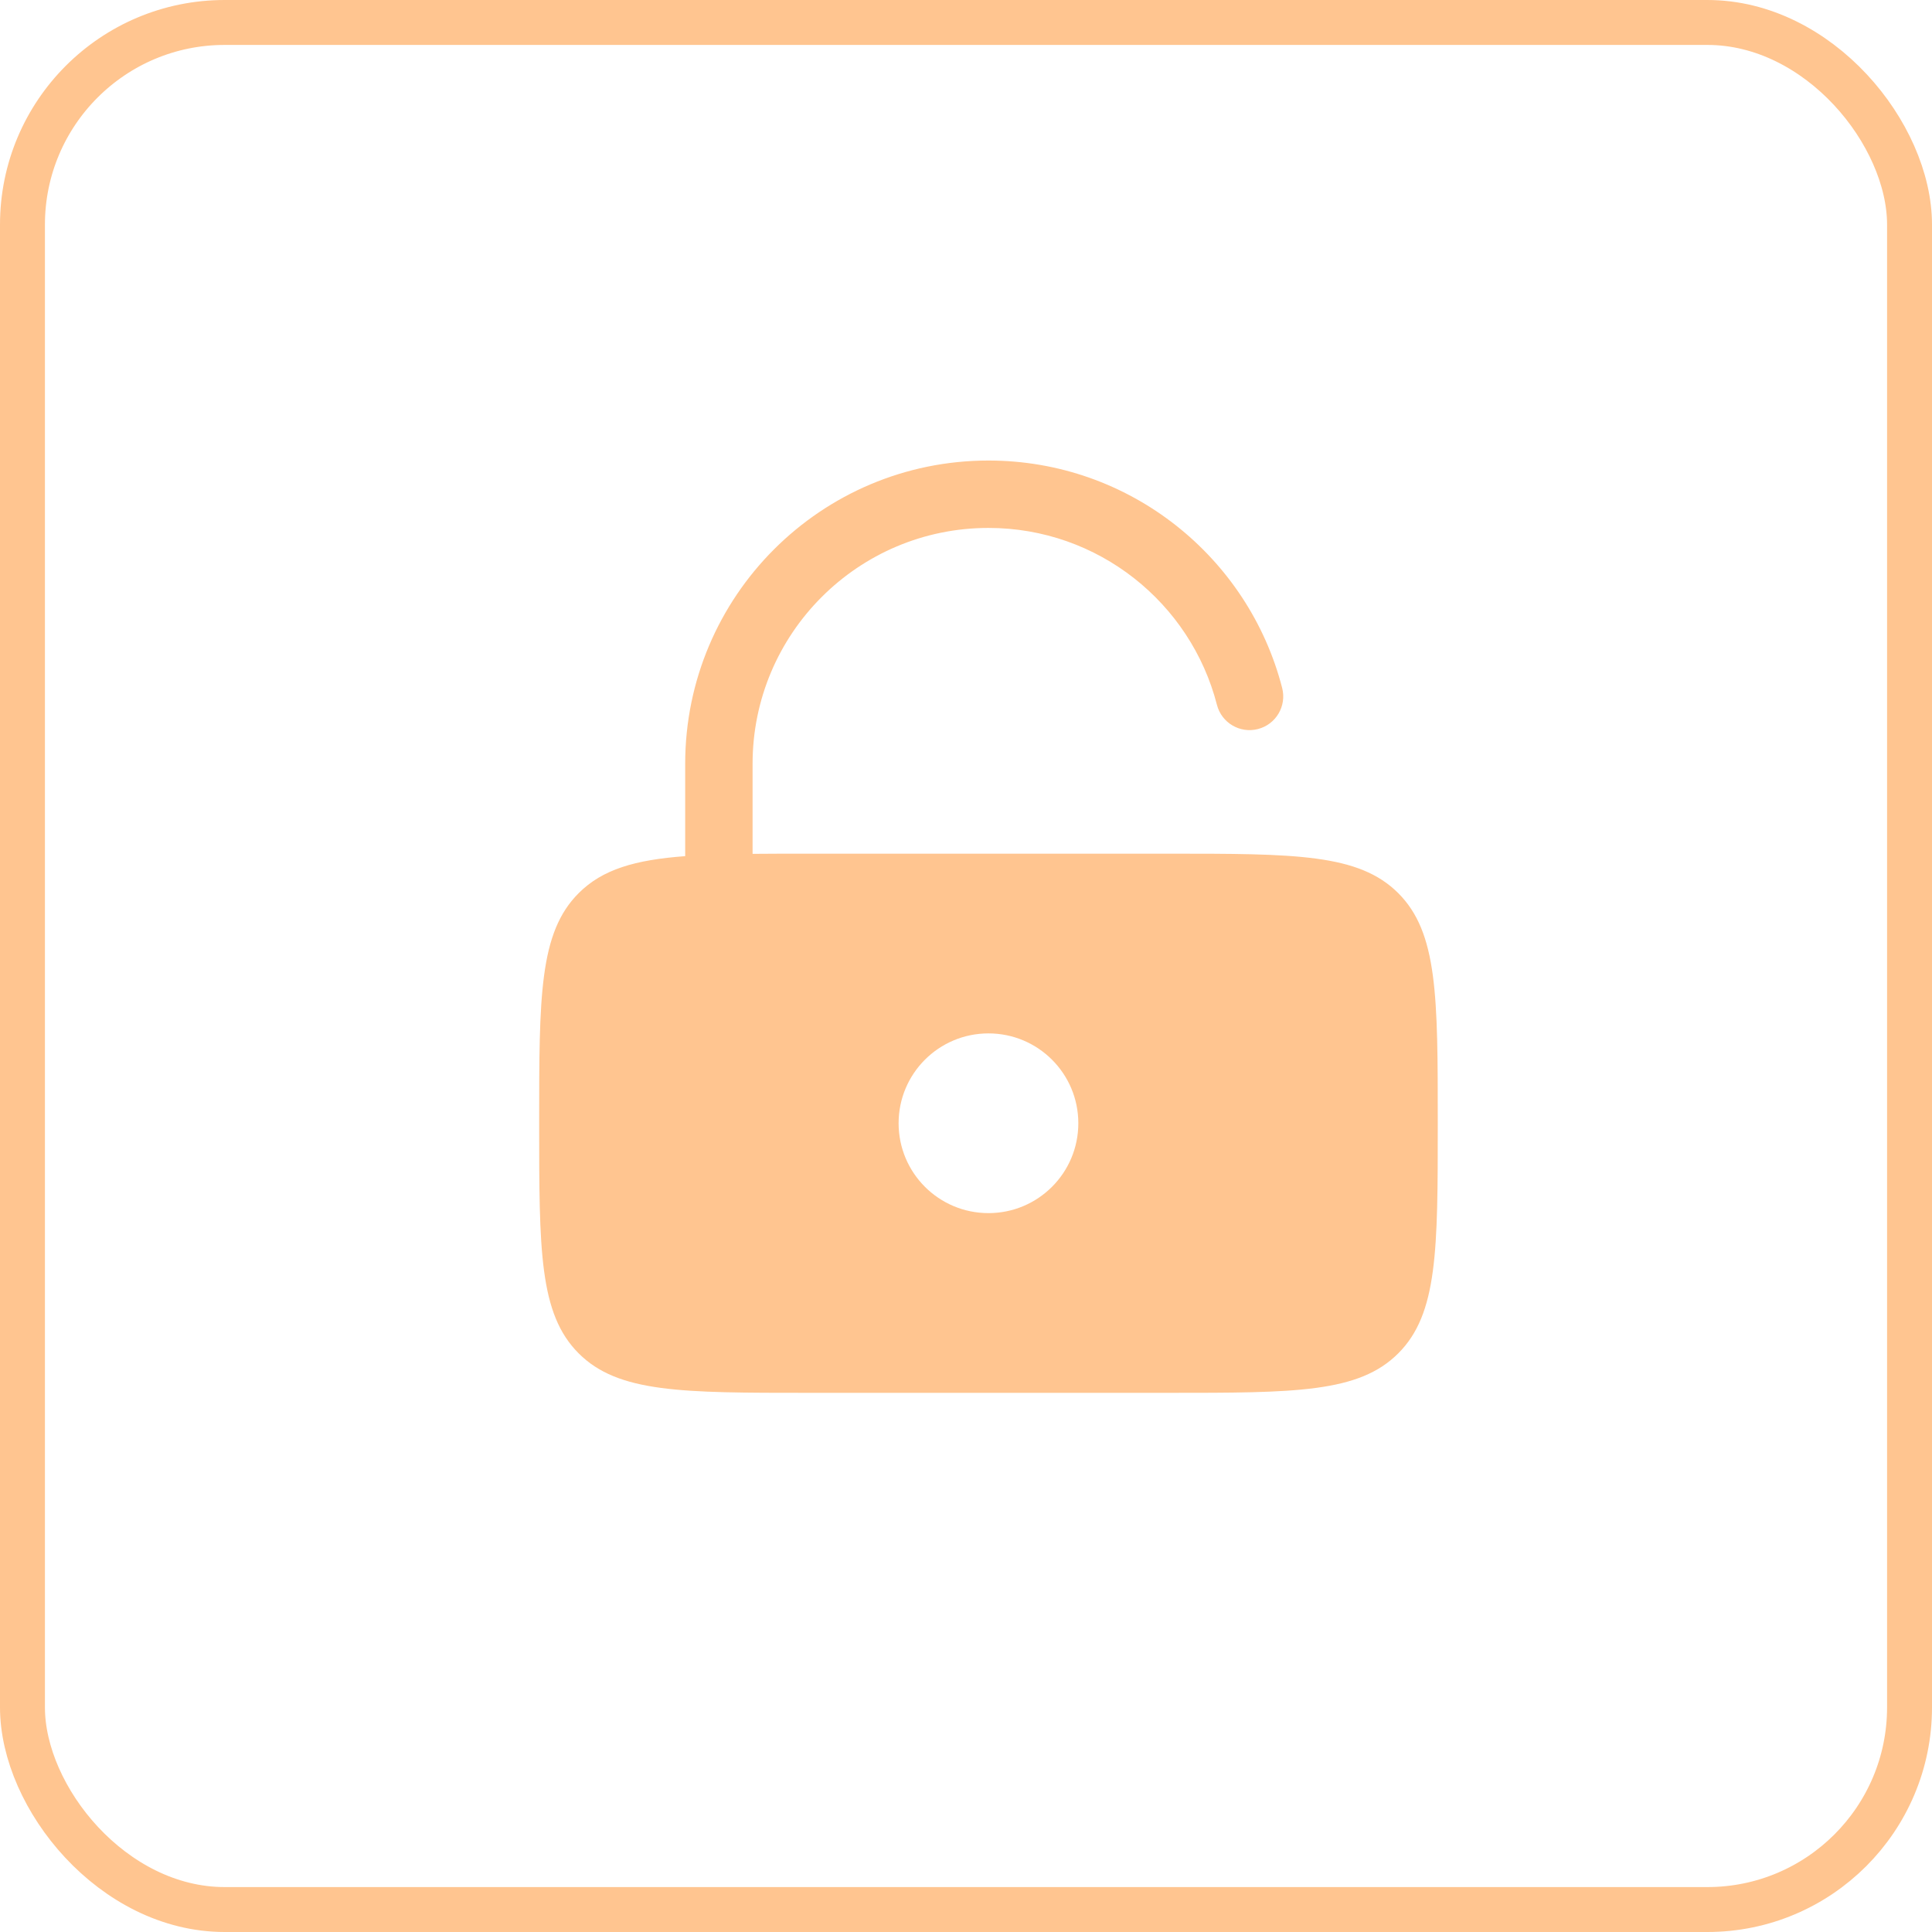
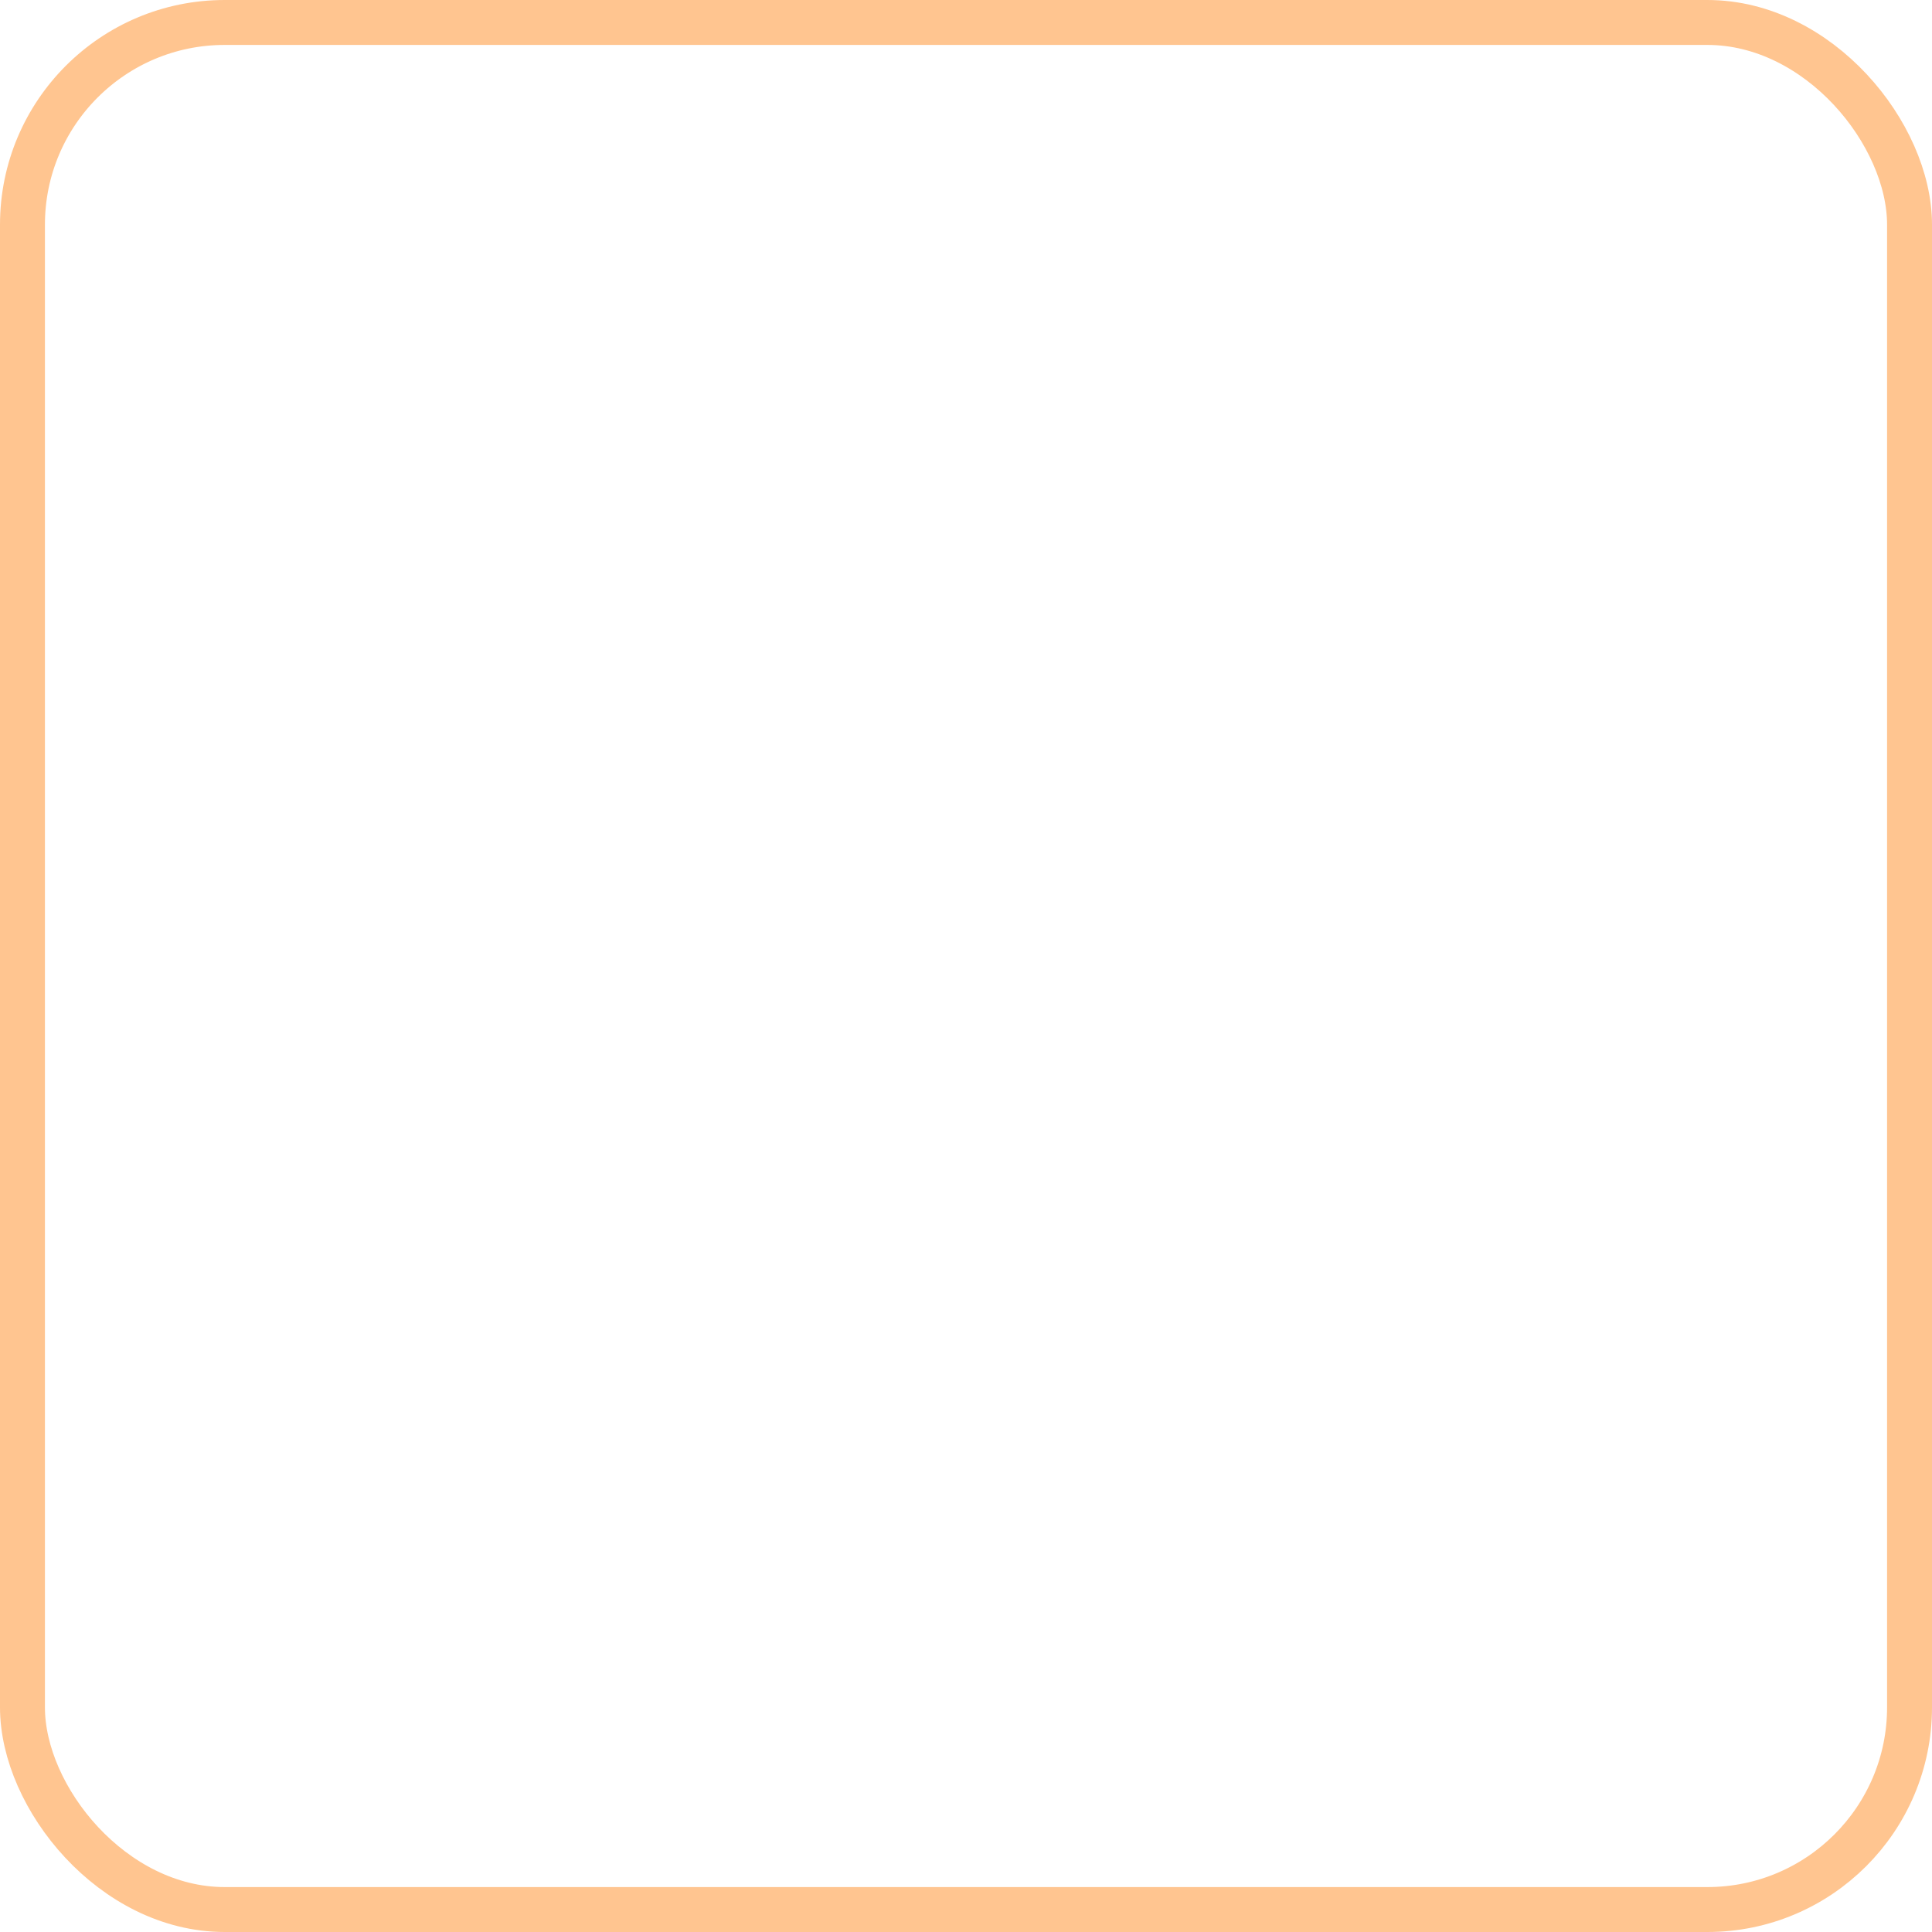
<svg xmlns="http://www.w3.org/2000/svg" width="43" height="43" viewBox="0 0 43 43" fill="none">
  <rect x="0.5" y="0.5" width="42" height="42" rx="4.5" stroke="#FFC590" />
-   <path fill-rule="evenodd" clip-rule="evenodd" d="M16.75 17C16.75 14.101 19.101 11.75 22 11.75C24.445 11.75 26.502 13.422 27.085 15.687C27.188 16.088 27.597 16.33 27.998 16.226C28.399 16.123 28.64 15.714 28.537 15.313C27.788 12.402 25.146 10.25 22 10.25C18.272 10.25 15.25 13.272 15.25 17V19.055C14.135 19.138 13.409 19.348 12.879 19.879C12 20.757 12 22.172 12 25C12 27.828 12 29.243 12.879 30.121C13.757 31 15.172 31 18 31H26C28.828 31 30.243 31 31.121 30.121C32 29.243 32 27.828 32 25C32 22.172 32 20.757 31.121 19.879C30.243 19 28.828 19 26 19H18C17.549 19 17.133 19 16.75 19.004V17ZM24 25C24 26.105 23.105 27 22 27C20.895 27 20 26.105 20 25C20 23.895 20.895 23 22 23C23.105 23 24 23.895 24 25Z" fill="#FFC590" />
</svg>